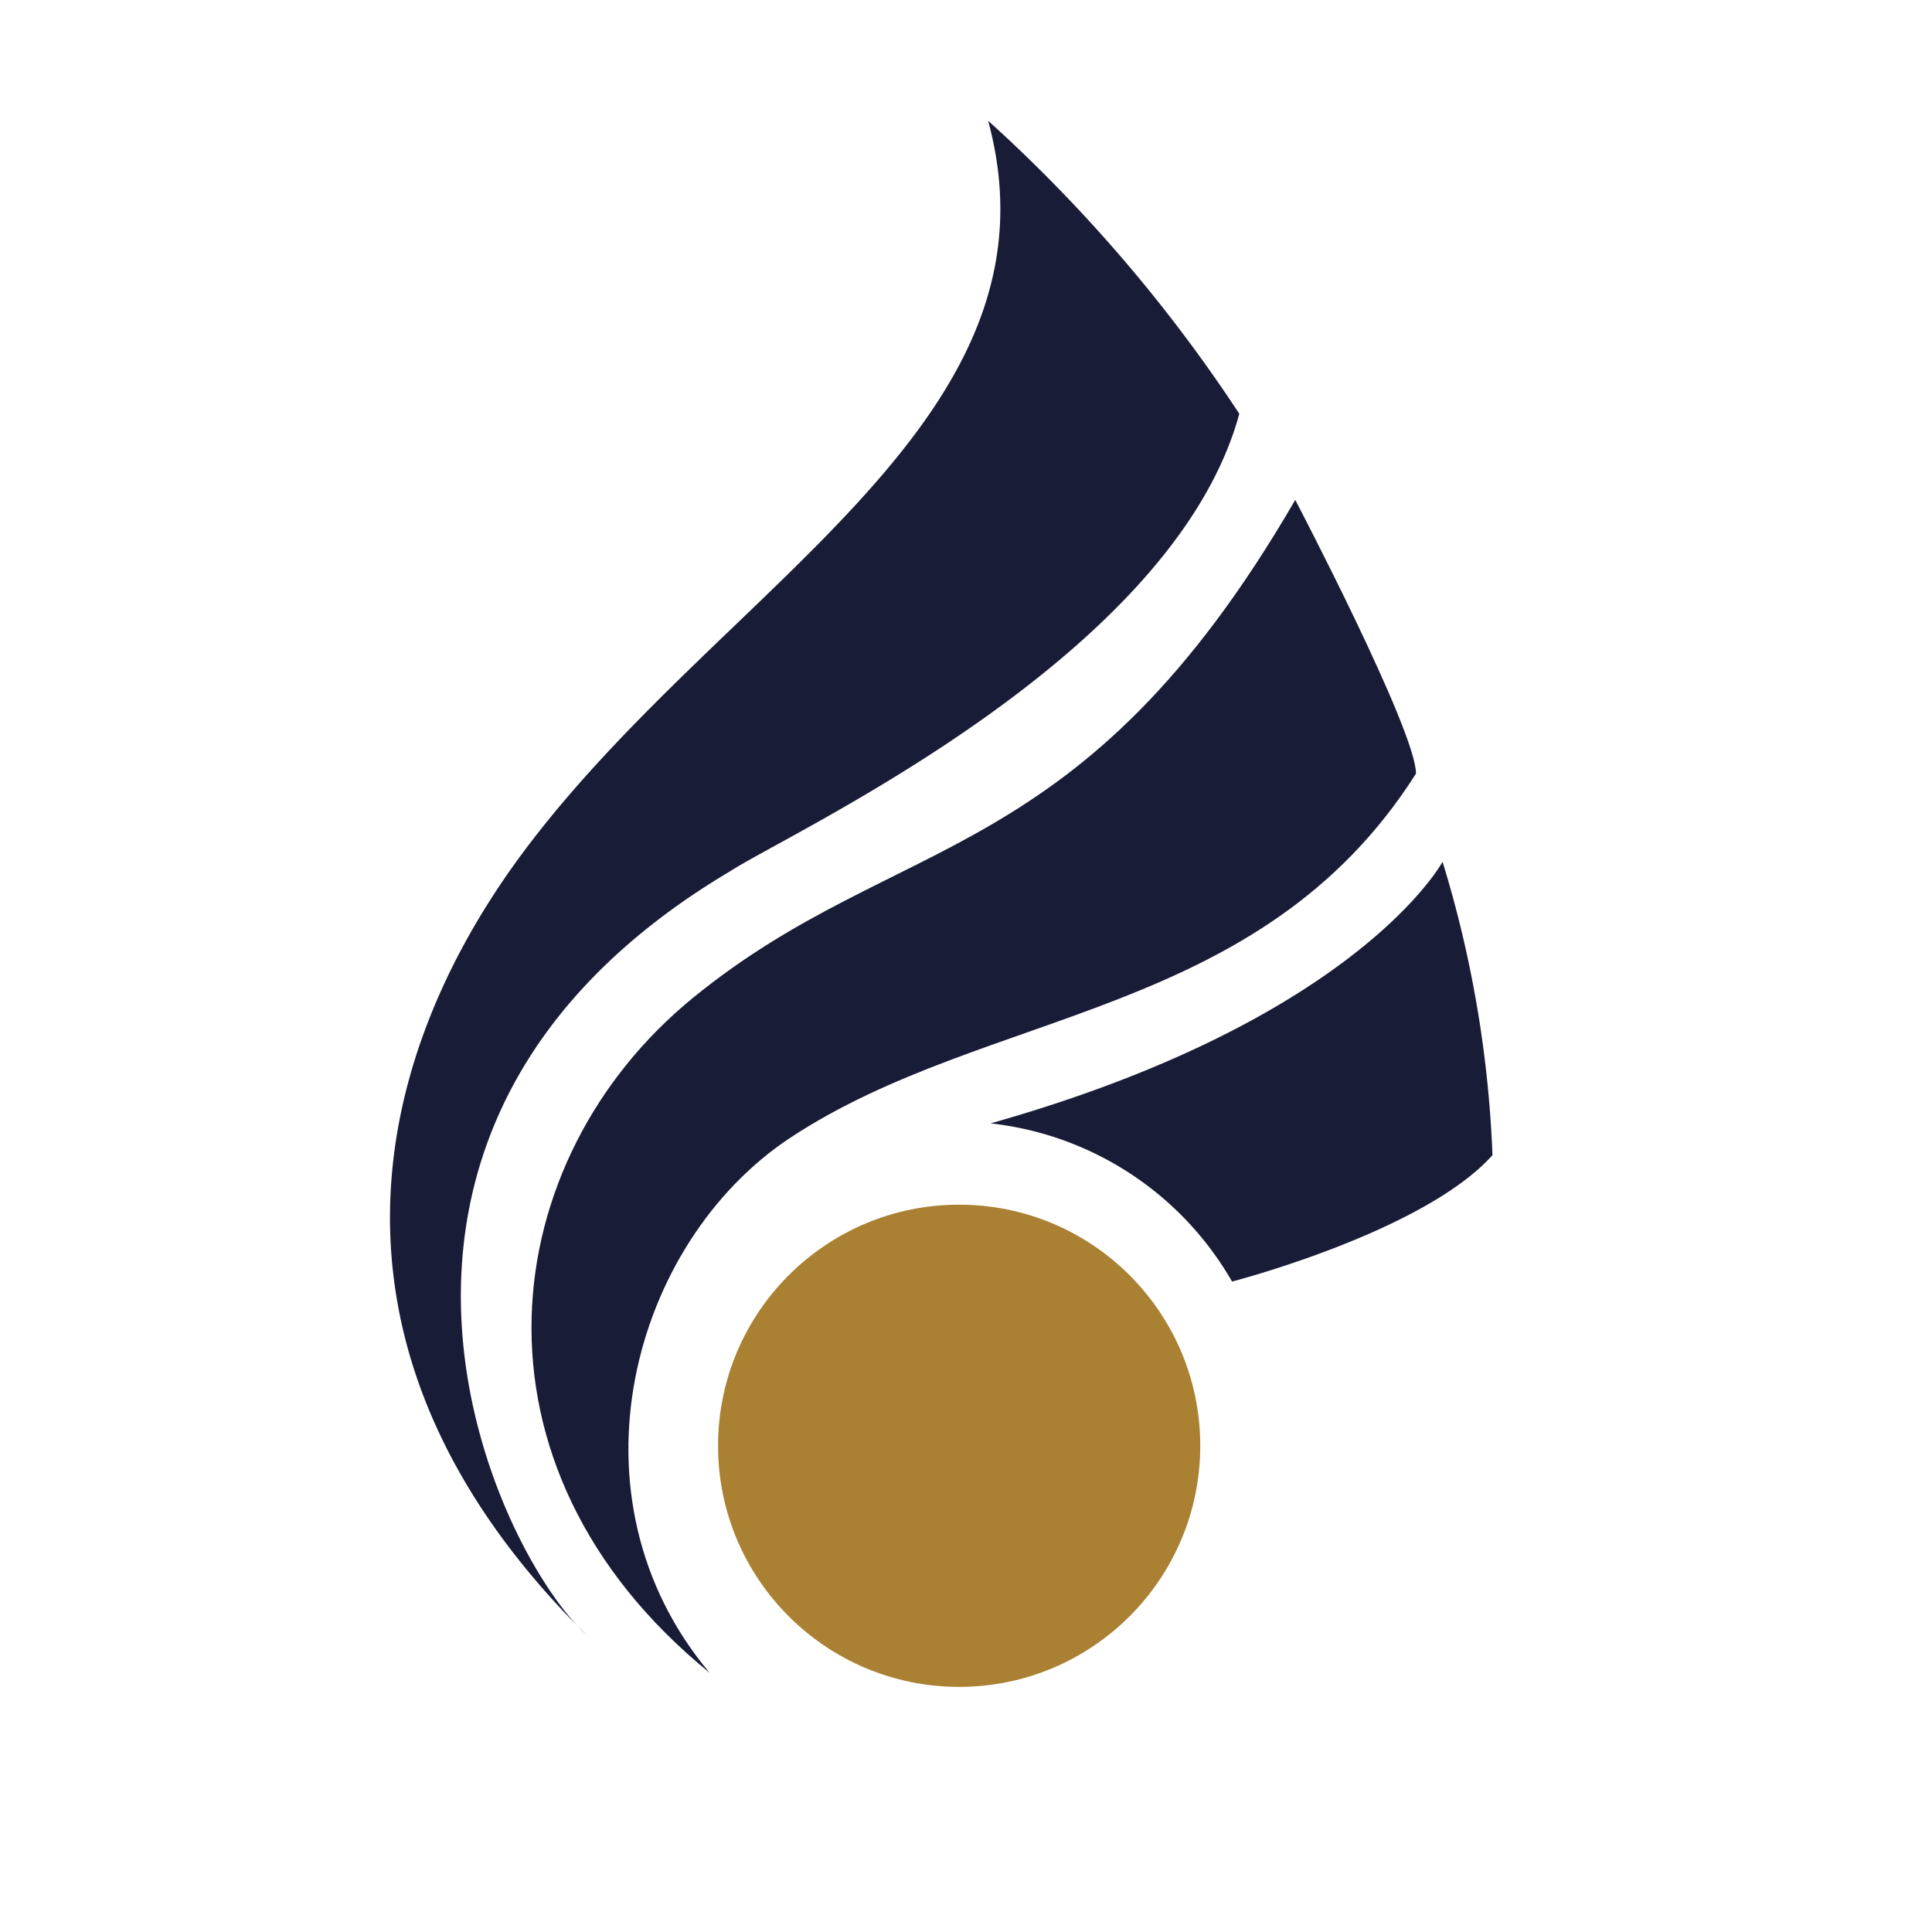
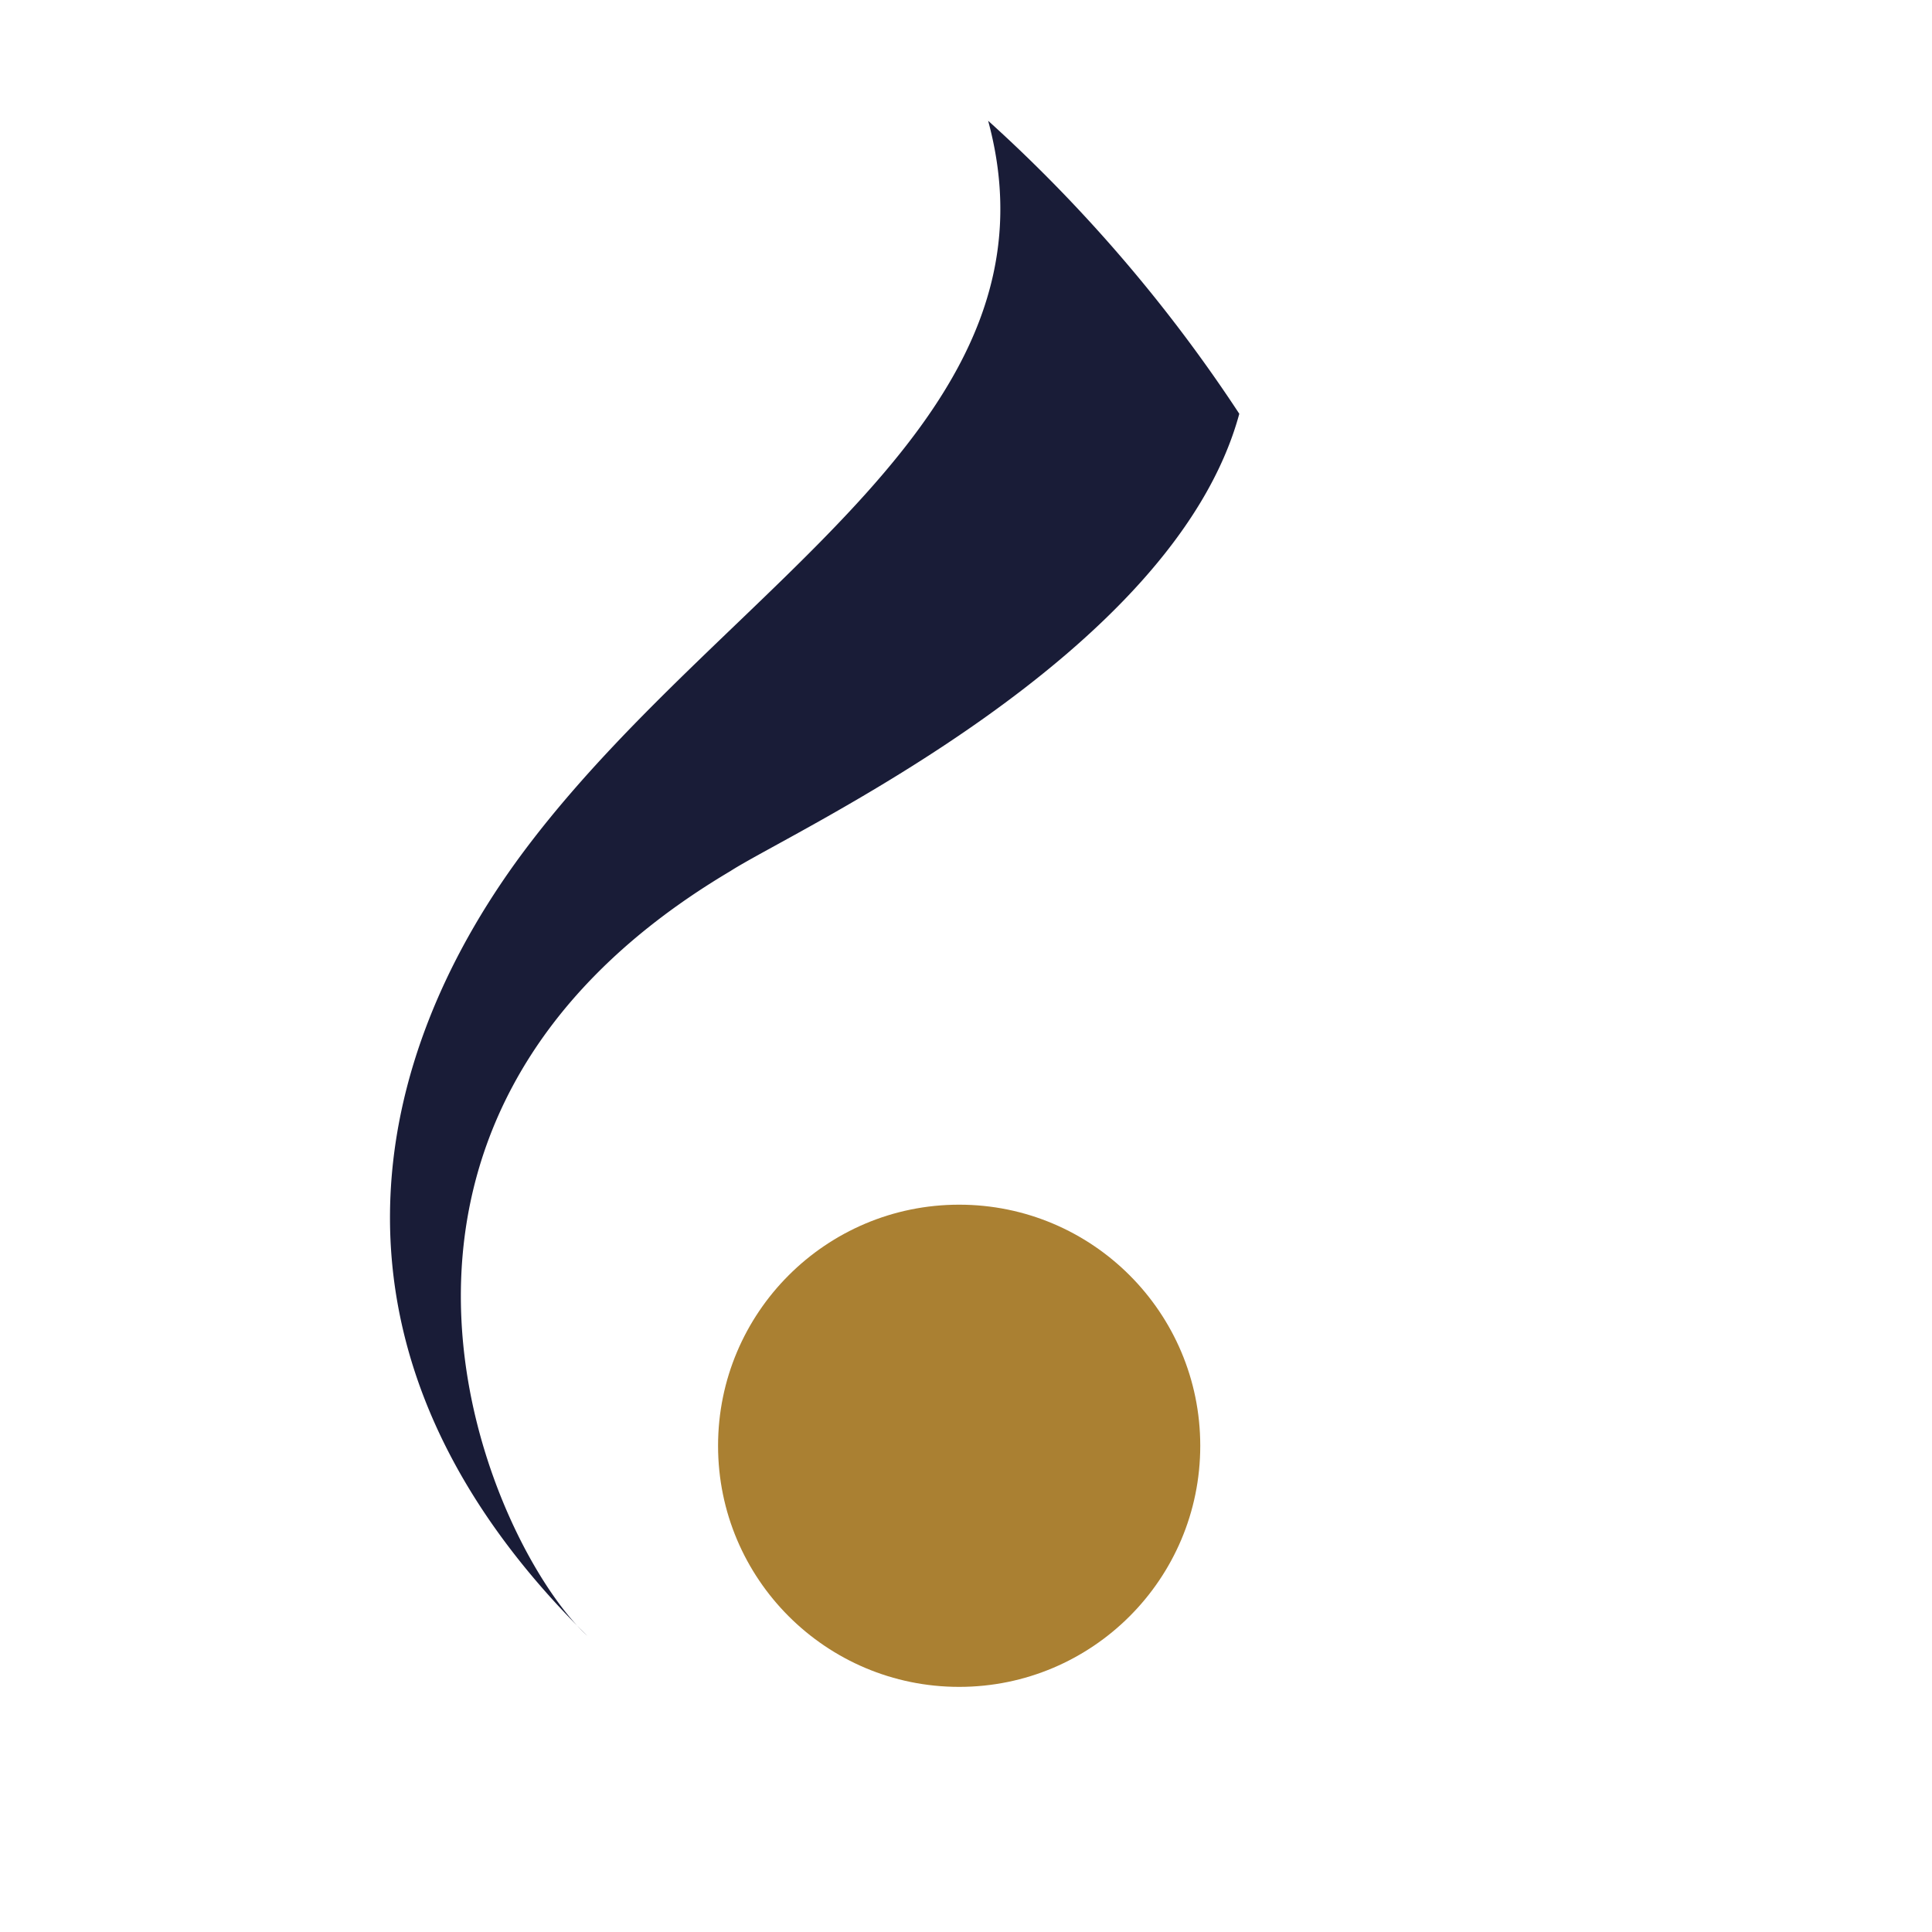
<svg xmlns="http://www.w3.org/2000/svg" viewBox="0 0 48 48">
  <g id="Layer_2" data-name="Layer 2">
    <g id="Layer_1-2" data-name="Layer 1">
      <circle cx="23.83" cy="35.92" r="5.99" fill="#aa8032" />
      <path d="M24.55,3c2,7.38-6.36,11.4-11.36,17.92-4.07,5.3-5.73,12.69,1.4,19.72-2.35-2.15-7.18-12.63,3.56-19,1.55-1,11-5.32,12.64-11.36A37.72,37.72,0,0,0,24.55,3Z" fill="#191c37" />
-       <path d="M32.18,12.42s3,5.73,3,6.8c-3.88,6.11-10.63,5.8-15.55,9.05-3.93,2.6-5.67,8.92-2,13.29-6.33-5.15-5.33-12.77-.4-16.78C22.35,20.61,26.83,21.64,32.18,12.42Z" fill="#191c37" />
-       <path d="M35.84,21.41s-2.1,3.92-11.23,6.5a7.92,7.92,0,0,1,6,3.93s4.76-1.23,6.47-3.14A28.47,28.47,0,0,0,35.84,21.41Z" fill="#191c37" />
      <circle cx="24" cy="24" r="24" fill="none" />
    </g>
  </g>
</svg>